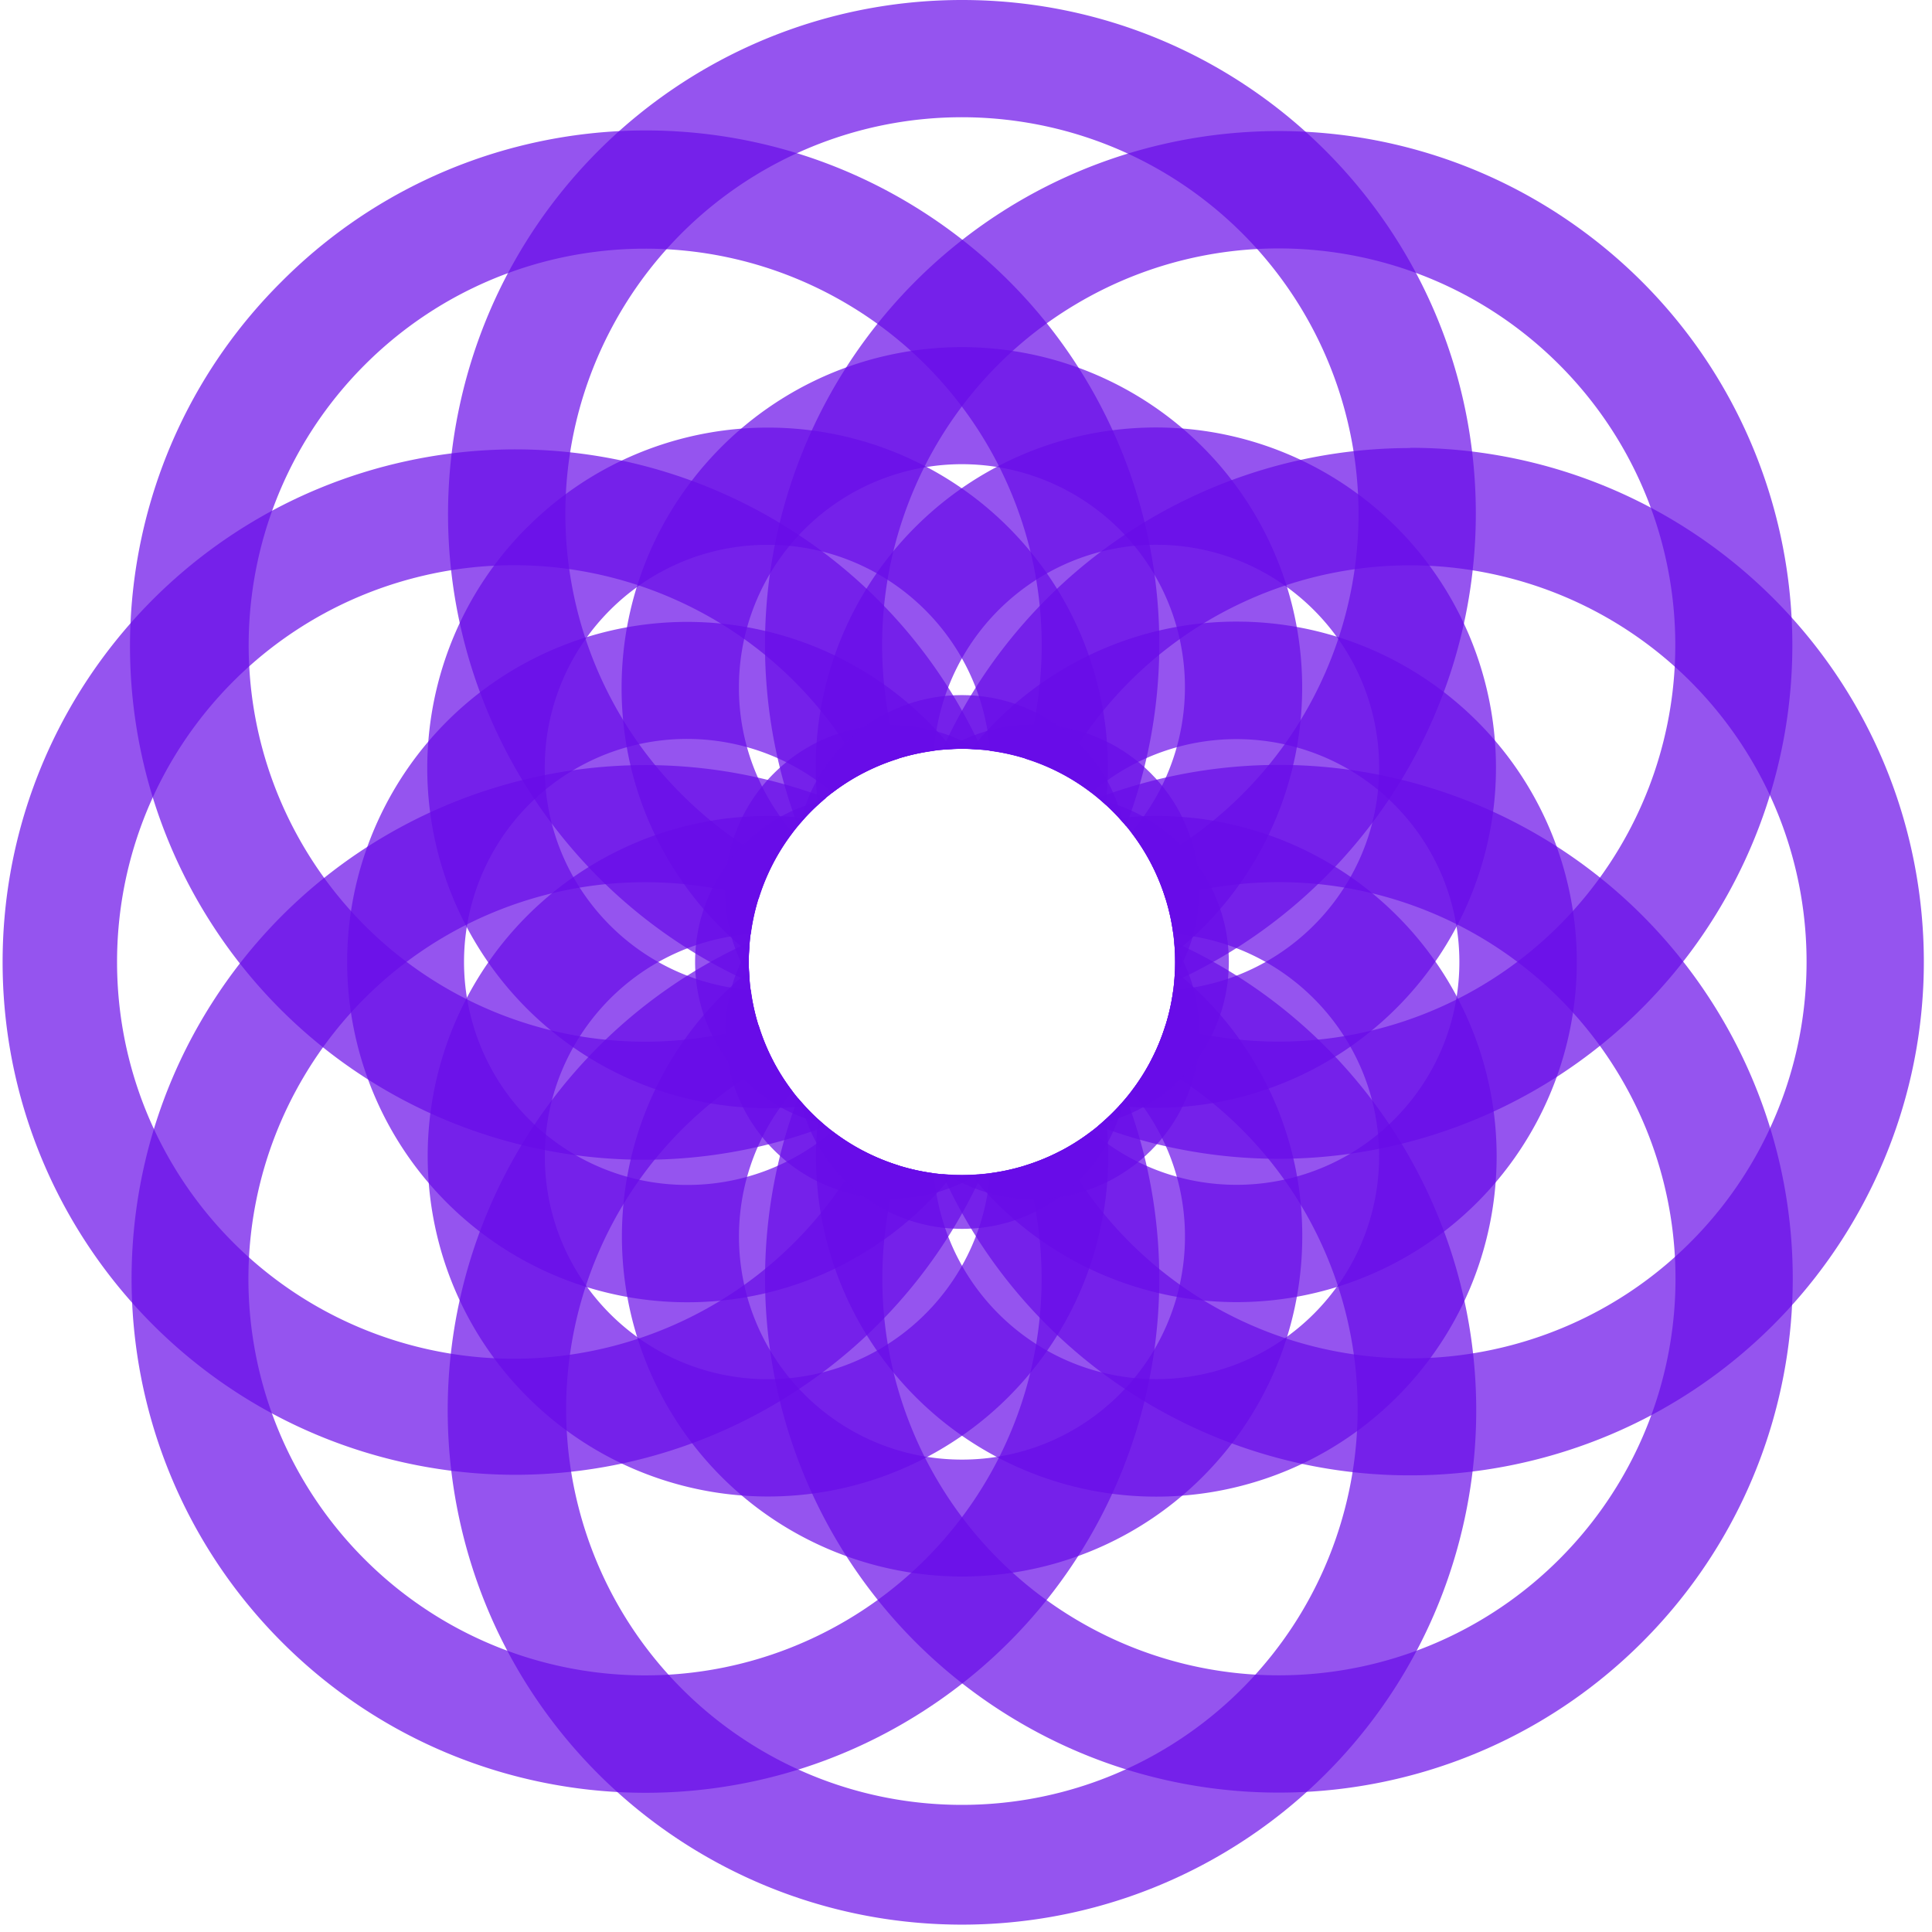
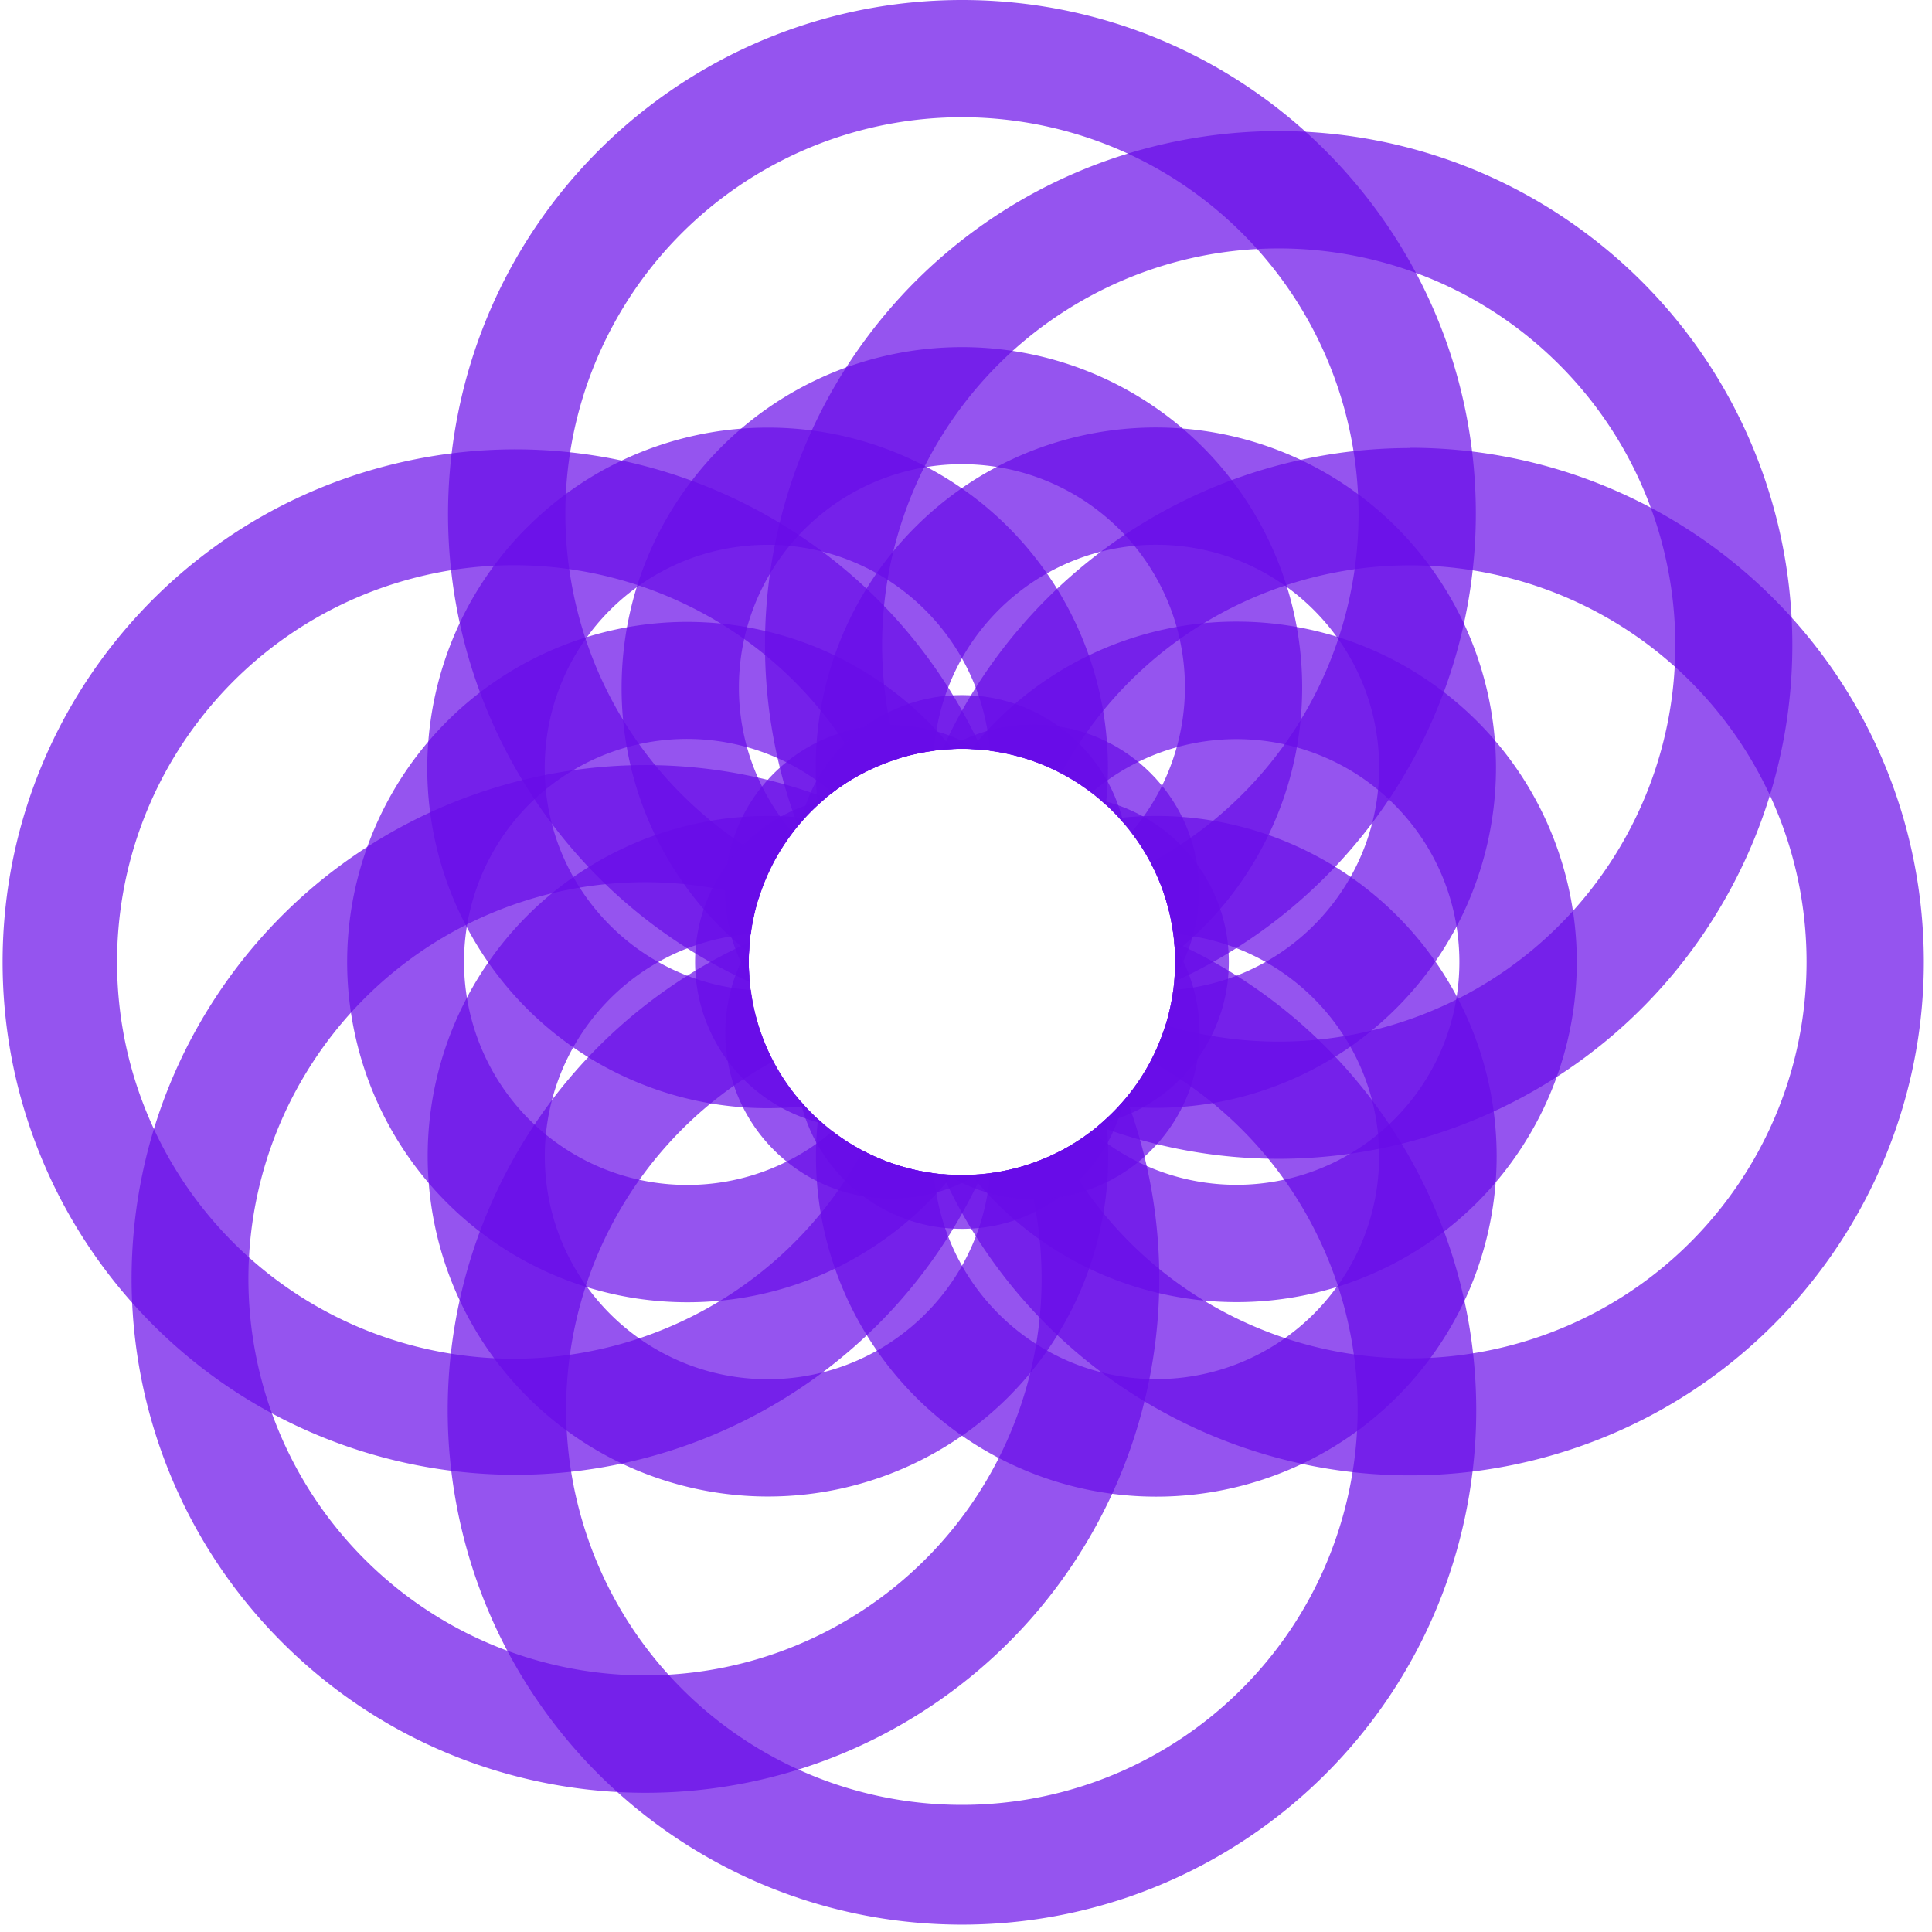
<svg xmlns="http://www.w3.org/2000/svg" width="512" height="512" fill="none">
  <path fill="#680CE9" fill-opacity=".7" d="M254.963 0C190.83-.003 135.382 44.734 121.827 107.419c-13.556 62.685 18.453 126.334 76.858 152.83a56.524 56.524 0 016.218-31.611 105.74 105.74 0 01-24.294-18.158c-32.021-32.023-39.928-80.956-19.623-121.434 20.306-40.478 64.257-63.398 109.07-56.877 44.814 6.52 80.412 41.014 88.34 85.6 7.928 44.586-13.596 89.237-53.414 110.807a56.602 56.602 0 016.218 31.57c48.623-22.105 79.859-70.567 79.91-123.979C391.11 60.972 330.158.011 254.963 0z" />
  <path fill="#680CE9" fill-opacity=".7" d="M242.526 74.623c-37.71 37.825-49.863 94.185-31.093 144.19 1.119-1.327 2.28-2.633 3.524-3.877a56.29 56.29 0 0123.237-13.867c-13.799-46.102 5.477-95.687 46.792-120.362 41.315-24.676 94.111-18.138 128.159 15.87 34.048 34.007 40.648 86.796 16.02 128.14-24.627 41.343-74.189 60.678-120.307 46.933a56.132 56.132 0 01-14.033 23.216 55.57 55.57 0 01-3.856 3.524c63.433 23.806 134.718-2.645 167.268-62.066 32.55-59.421 16.462-133.734-37.75-174.372-54.212-40.639-130.054-35.238-177.961 12.671z" />
-   <path fill="#680CE9" fill-opacity=".7" d="M74.624 74.624C29.052 119.919 21.352 190.908 56.15 244.92c34.799 54.013 102.623 76.345 162.704 53.573a51.31 51.31 0 01-3.876-3.524 56.288 56.288 0 01-13.909-23.32c-46.102 13.78-95.673-5.516-120.326-46.838-24.654-41.322-18.088-94.109 15.936-128.133 34.024-34.024 86.812-40.59 128.133-15.937 41.322 24.654 60.618 74.225 46.838 120.327a55.964 55.964 0 0123.216 14.012 55.57 55.57 0 013.524 3.856c22.743-60.052.434-127.831-53.531-162.635C190.894 21.5 119.947 29.134 74.624 74.624z" />
  <path fill="#680CE9" fill-opacity=".7" d="M228.638 304.941c-22.894 42.337-71.613 63.723-118.274 51.915-46.66-11.808-79.344-53.792-79.344-101.923s32.684-90.116 79.344-101.924c46.661-11.807 95.38 9.578 118.274 51.915a56.78 56.78 0 0131.57-6.218c-26.478-58.2-89.955-90.061-152.443-76.515C45.276 135.738.691 191.024.691 254.964S45.276 374.19 107.765 387.736c62.488 13.546 125.965-18.314 152.443-76.515a56.73 56.73 0 01-31.57-6.28z" />
  <path fill="#680CE9" fill-opacity=".7" d="M294.866 294.866a55.962 55.962 0 01-23.216 14.013c13.745 46.118-5.59 95.68-46.934 120.307-41.343 24.627-94.132 18.028-128.14-16.02-34.008-34.048-40.545-86.844-15.87-128.159 24.676-41.315 74.261-60.591 120.363-46.792a55.968 55.968 0 0114.012-23.237 55.233 55.233 0 013.856-3.503c-60.018-22.552-127.637-.181-162.363 53.716C21.85 319.088 29.428 389.907 74.77 435.237c45.341 45.331 116.163 52.889 170.051 18.15 53.888-34.739 76.241-102.364 53.674-162.376a51.021 51.021 0 01-3.628 3.855z" />
  <path fill="#680CE9" fill-opacity=".7" d="M304.92 281.268c42.173 22.881 63.439 71.466 51.636 117.972-11.803 46.506-53.664 79.07-101.644 79.07-47.981 0-89.842-32.564-101.645-79.07-11.803-46.506 9.463-95.091 51.637-117.972a56.567 56.567 0 01-6.219-31.611c-58.451 26.488-90.501 90.167-76.951 152.893 13.549 62.726 69.026 107.498 133.198 107.498 64.173 0 119.65-44.772 133.199-107.498 13.55-62.726-18.5-126.405-76.951-152.893a56.608 56.608 0 01-6.26 31.611z" />
-   <path fill="#680CE9" fill-opacity=".7" d="M291.01 211.433a61.375 61.375 0 013.856 3.524 55.972 55.972 0 0114.013 23.216c46.106-13.758 95.666 5.551 120.312 46.875 24.645 41.324 18.08 94.107-15.937 128.134-34.018 34.028-86.798 40.608-128.129 15.975-41.331-24.634-60.655-74.189-46.911-120.299a56.347 56.347 0 01-23.237-14.033 55.736 55.736 0 01-3.503-3.856c-22.564 60.015-.204 127.64 53.689 162.375 53.892 34.735 124.715 27.167 170.052-18.17 45.337-45.337 52.905-116.16 18.17-170.052-34.735-53.893-102.36-76.253-162.375-53.689z" />
  <path fill="#680CE9" fill-opacity=".7" d="M373.677 118.734c-53.421.059-101.886 31.312-123.979 79.951a56.585 56.585 0 0131.57 6.219c22.887-42.305 71.577-63.668 118.204-51.863 46.628 11.804 79.287 53.762 79.287 101.86 0 48.099-32.659 90.056-79.287 101.861-46.627 11.804-95.317-9.559-118.204-51.863a56.521 56.521 0 01-31.549 6.219c28.013 61.679 97.112 93.38 162.137 74.385 65.025-18.996 106.193-82.909 96.598-149.968-9.596-67.06-67.034-116.864-134.777-116.863v.062z" />
  <path fill="#680CE9" fill-opacity=".7" d="M254.963 91.994c-49.803.034-90.175 40.388-90.232 90.191a89.654 89.654 0 0026.409 63.762 95.025 95.025 0 007.338 6.571 56.4 56.4 0 0111.587-31.902 58.626 58.626 0 01-14.241-38.431c-.029-26.198 17.193-49.287 42.311-56.729 25.119-7.441 52.138 2.542 66.384 24.528 14.245 21.986 12.316 50.727-4.74 70.611a56.403 56.403 0 0111.587 31.902 105.76 105.76 0 007.318-6.55c25.778-25.789 33.492-64.562 19.547-98.254-13.945-33.691-46.804-55.672-83.268-55.699z" />
  <path fill="#680CE9" fill-opacity=".7" d="M242.527 139.712a89.983 89.983 0 00-25.808 73.566 56.087 56.087 0 0130.783-14.282c2.366-31.376 28.91-55.391 60.366-54.616 31.456.776 56.783 26.071 57.6 57.526.817 31.454-23.163 58.029-54.536 60.437a56.156 56.156 0 01-14.345 30.72c41.77 4.523 81.126-20.409 94.884-60.106 13.757-39.698-1.732-83.636-37.344-105.93-35.611-22.294-81.901-17.033-111.6 12.685z" />
  <path fill="#680CE9" fill-opacity=".7" d="M327.68 164.731a90.047 90.047 0 00-70.271 33.767 56.134 56.134 0 0131.86 11.588c23.874-20.455 59.588-18.621 81.241 4.173 21.653 22.793 21.653 58.554 0 81.347-21.653 22.794-57.367 24.628-81.241 4.173a56.127 56.127 0 01-31.88 11.587c26.318 32.768 71.785 43.008 109.61 24.686 37.825-18.322 57.975-60.346 48.579-101.311-9.397-40.965-45.849-70.005-87.878-70.01h-.02z" />
  <path fill="#680CE9" fill-opacity=".7" d="M296.587 216.781a55.963 55.963 0 0114.344 30.72c31.362 2.41 55.335 28.97 54.531 60.414-.804 31.443-26.104 56.743-57.547 57.547-31.444.804-58.003-23.17-60.414-54.531a56.237 56.237 0 01-30.72-14.344c-4.179 38.053 16.12 74.599 50.634 91.16 34.514 16.561 75.723 9.53 102.793-17.54 27.069-27.069 34.101-68.278 17.539-102.792-16.561-34.514-53.107-54.813-91.16-50.634z" />
-   <path fill="#680CE9" fill-opacity=".7" d="M299.8 289.249c20.479 23.888 18.65 59.634-4.161 81.307-22.81 21.673-58.602 21.673-81.413 0-22.81-21.673-24.639-57.419-4.161-81.307a56.117 56.117 0 01-11.566-31.881 83.986 83.986 0 00-7.317 6.55c-28.826 28.859-34.682 73.478-14.281 108.798 20.401 35.32 61.976 52.542 101.378 41.993 39.401-10.549 66.81-46.24 66.834-87.029a89.53 89.53 0 00-26.408-63.762 95.211 95.211 0 00-7.338-6.571 56.382 56.382 0 01-11.567 31.902z" />
  <path fill="#680CE9" fill-opacity=".7" d="M262.363 310.931c-2.397 31.374-28.964 55.363-60.419 54.557-31.455-.807-56.758-26.126-57.544-57.582-.786-31.455 23.22-58.007 54.596-60.384a56.196 56.196 0 0114.323-30.741c-38.041-4.161-74.566 16.142-91.112 50.649-16.546 34.506-9.509 75.698 17.554 102.755 27.064 27.056 68.258 34.082 102.76 17.527 34.502-16.555 54.796-53.085 50.625-91.125a56.3 56.3 0 01-30.783 14.344z" />
  <path fill="#680CE9" fill-opacity=".7" d="M220.595 299.779a58.809 58.809 0 01-38.41 14.241c-26.207.049-49.316-17.168-56.768-42.293-7.452-25.125 2.532-52.157 24.528-66.405 21.995-14.248 50.747-12.309 70.63 4.764a56.206 56.206 0 0131.86-11.587c-26.321-32.758-71.782-42.986-109.596-24.658-37.813 18.329-57.949 60.352-48.54 101.307 9.408 40.954 45.864 69.977 87.886 69.965a89.835 89.835 0 0063.72-26.45 87.587 87.587 0 006.55-7.296 56.366 56.366 0 01-31.86-11.588z" />
  <path fill="#680CE9" fill-opacity=".7" d="M139.712 139.732c-27.11 27.042-34.175 68.261-17.616 102.786 16.558 34.526 53.124 54.82 91.182 50.607a56.156 56.156 0 01-14.282-30.761c-31.385-2.365-55.405-28.92-54.62-60.385.785-31.464 26.101-56.788 57.565-57.583 31.464-.796 58.027 23.216 60.402 54.6a56.133 56.133 0 0130.72 14.324c4.192-38.051-16.109-74.599-50.63-91.145-34.52-16.546-75.726-9.481-102.763 17.62l.042-.063z" />
  <path fill="#680CE9" fill-opacity=".7" d="M198.436 254.963a56.489 56.489 0 0156.527-56.527c1.431 0 2.82 0 4.146.166-17.347-10.616-39.708-7.962-54.089 6.418-14.38 14.381-17.034 36.742-6.418 54.089a53.505 53.505 0 01-.166-4.146z" />
  <path fill="#680CE9" fill-opacity=".7" d="M214.977 294.866c-22.051-22.064-22.051-57.824 0-79.888.995-.995 2.073-1.949 3.11-2.861-19.855 4.696-33.878 22.423-33.878 42.826 0 20.402 14.023 38.129 33.878 42.825a66.754 66.754 0 01-3.11-2.902z" />
  <path fill="#680CE9" fill-opacity=".7" d="M254.963 311.429c-31.2.011-56.504-25.266-56.527-56.466 0-1.409 0-2.819.166-4.145-10.531 17.344-7.838 39.64 6.52 53.978 14.357 14.338 36.657 17.001 53.987 6.446a53.352 53.352 0 01-4.146.187z" />
  <path fill="#680CE9" fill-opacity=".7" d="M294.866 294.866a56.465 56.465 0 01-79.888 0c-.995-.995-1.949-2.073-2.861-3.088 4.696 19.854 22.423 33.878 42.826 33.878 20.402 0 38.129-14.024 42.825-33.878a78.984 78.984 0 01-2.902 3.088z" />
  <path fill="#680CE9" fill-opacity=".7" d="M311.428 254.963c-.034 31.171-25.294 56.431-56.465 56.466-1.409 0-2.819 0-4.146-.187 17.365 10.7 39.806 8.066 54.221-6.364 14.414-14.429 17.025-36.873 6.307-54.226 0 1.409.083 2.84.083 4.311z" />
  <path fill="#680CE9" fill-opacity=".7" d="M294.866 214.978a56.463 56.463 0 010 79.888c-.995 1.016-2.073 1.949-3.089 2.861 19.855-4.696 33.878-22.423 33.878-42.826 0-20.402-14.023-38.129-33.878-42.825 1.016.933 2.073 1.886 3.089 2.902z" />
  <path fill="#680CE9" fill-opacity=".7" d="M254.963 198.436c31.2.023 56.477 25.328 56.465 56.528 0 1.43 0 2.819-.186 4.145 10.721-17.365 8.098-39.822-6.338-54.248-14.435-14.426-36.895-17.034-54.252-6.3 1.409-.063 2.839-.125 4.311-.125z" />
  <path fill="#680CE9" fill-opacity=".7" d="M214.977 214.978c22.065-22.052 57.825-22.052 79.889 0 1.016.995 1.949 2.073 2.861 3.109-4.696-19.855-22.423-33.878-42.826-33.878-20.402 0-38.13 14.023-42.826 33.878.933-1.036 1.887-2.094 2.902-3.109z" />
</svg>